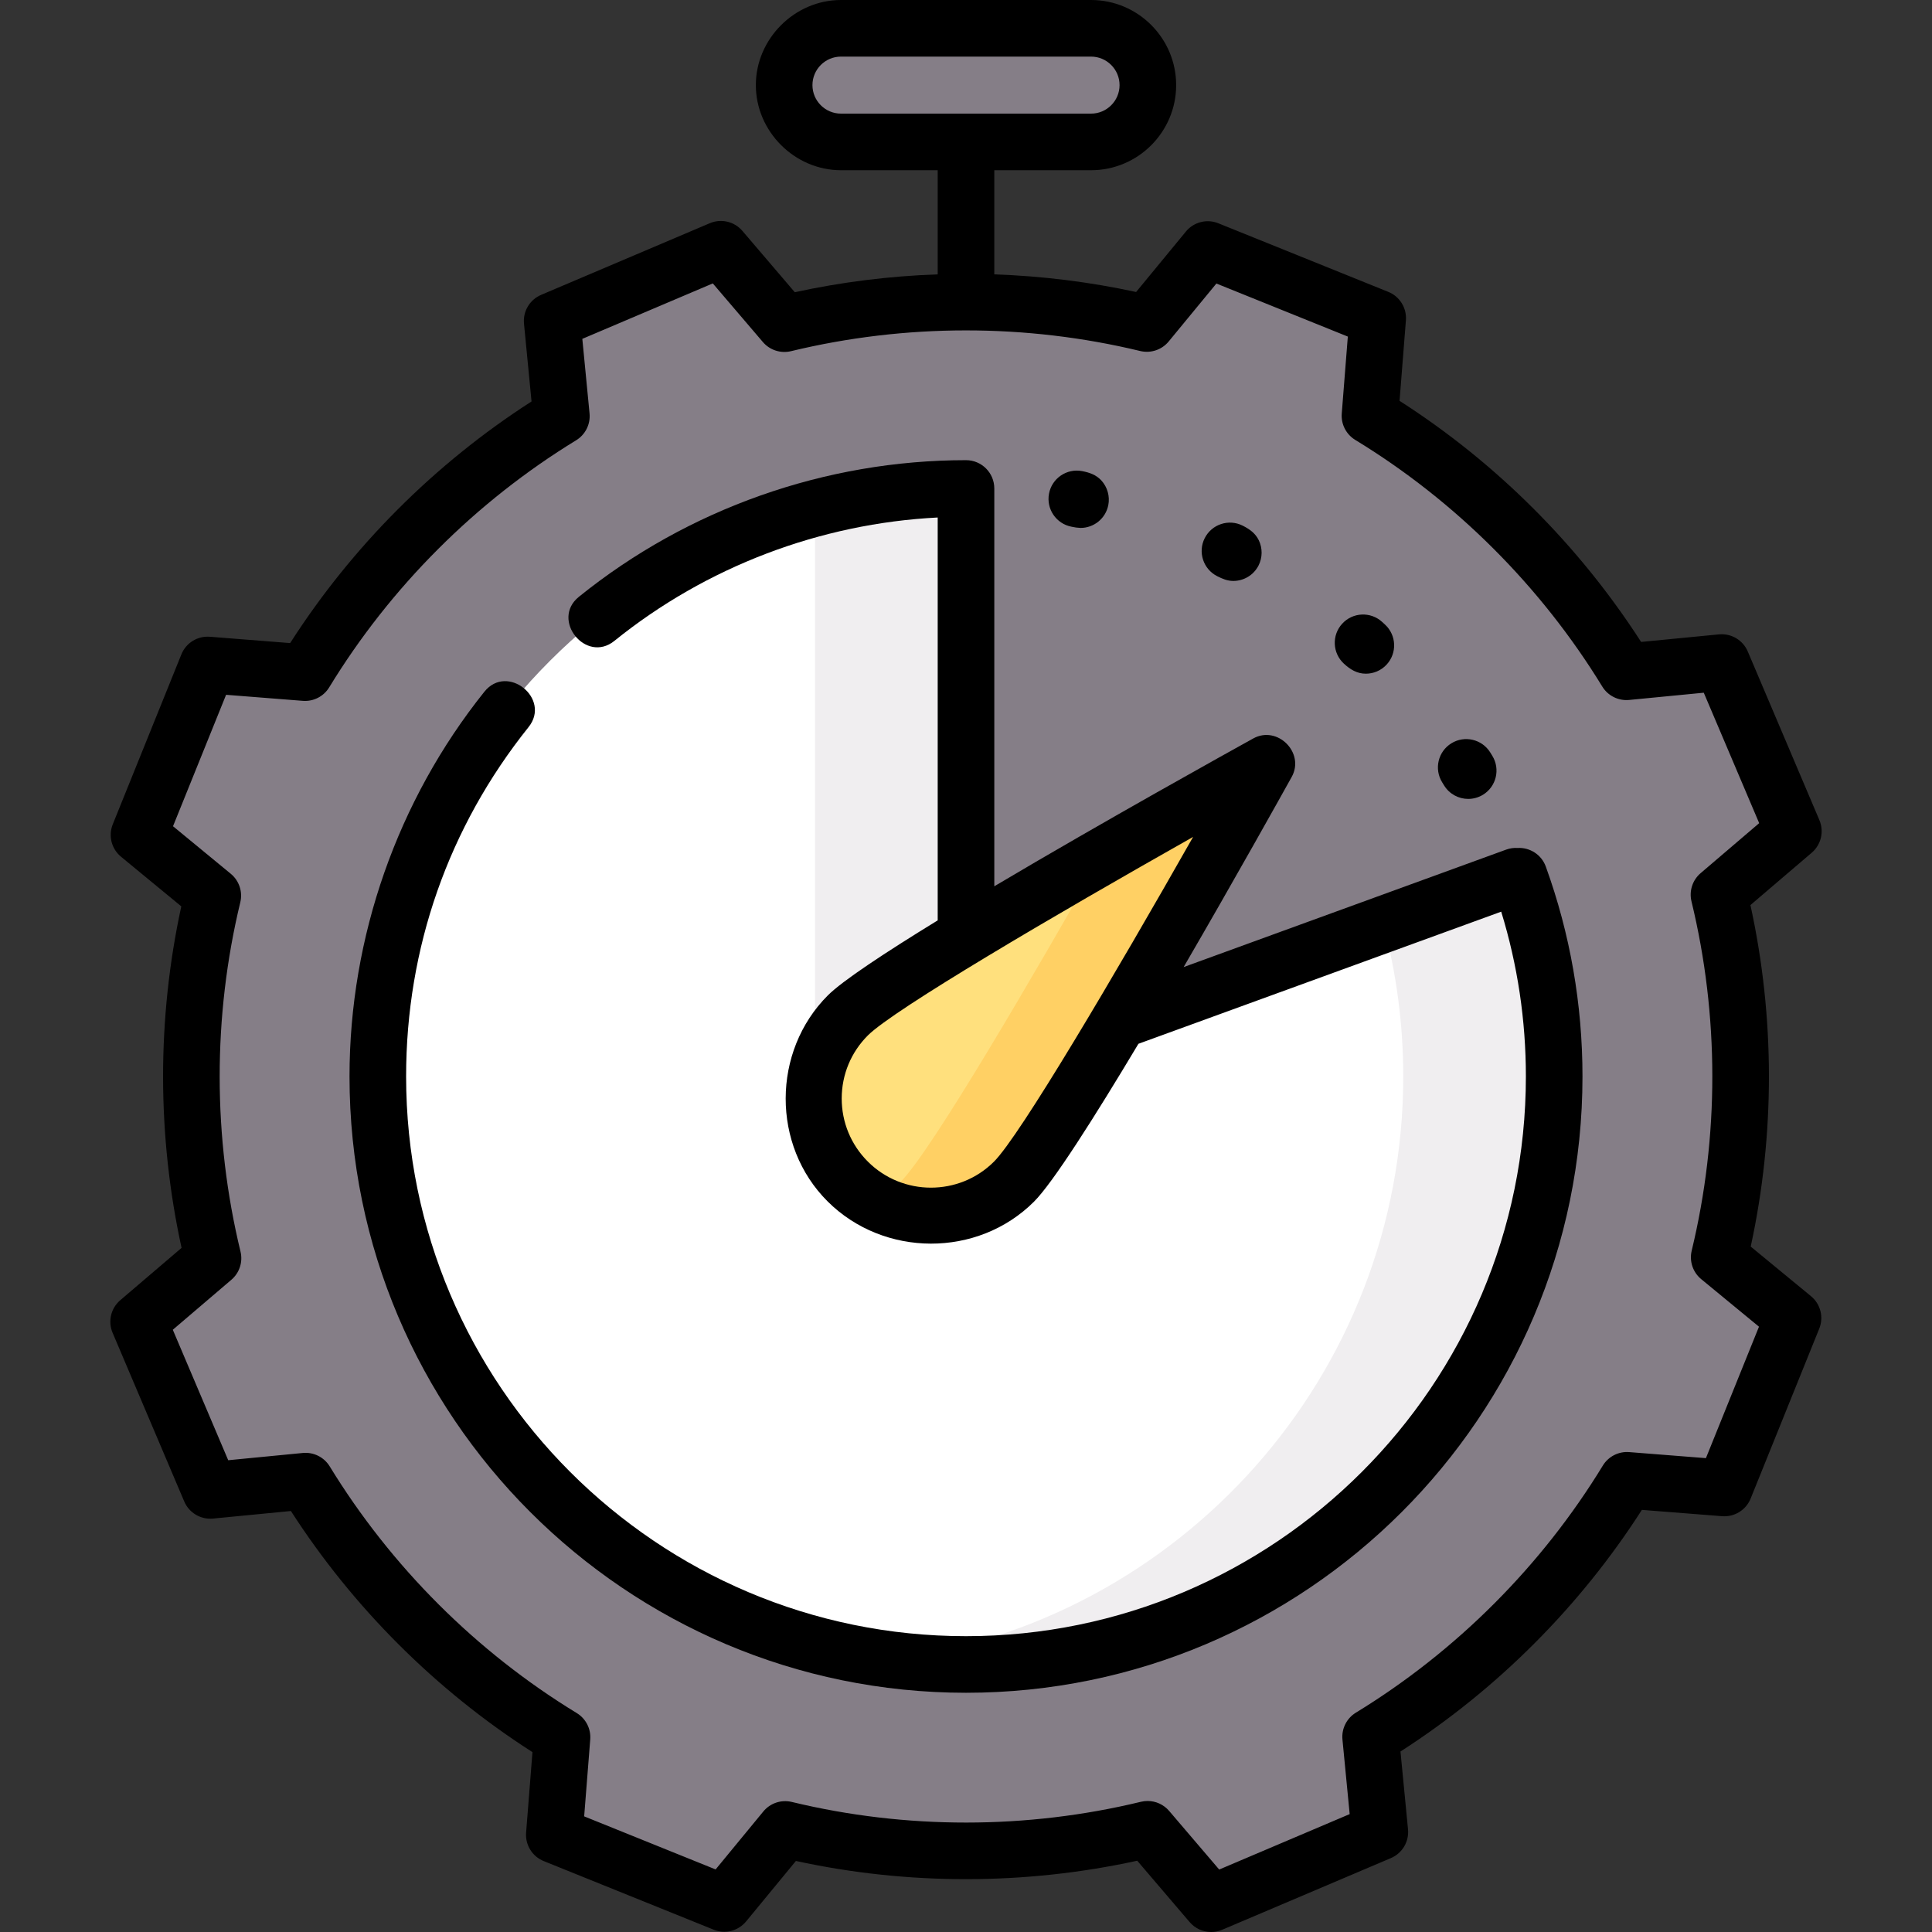
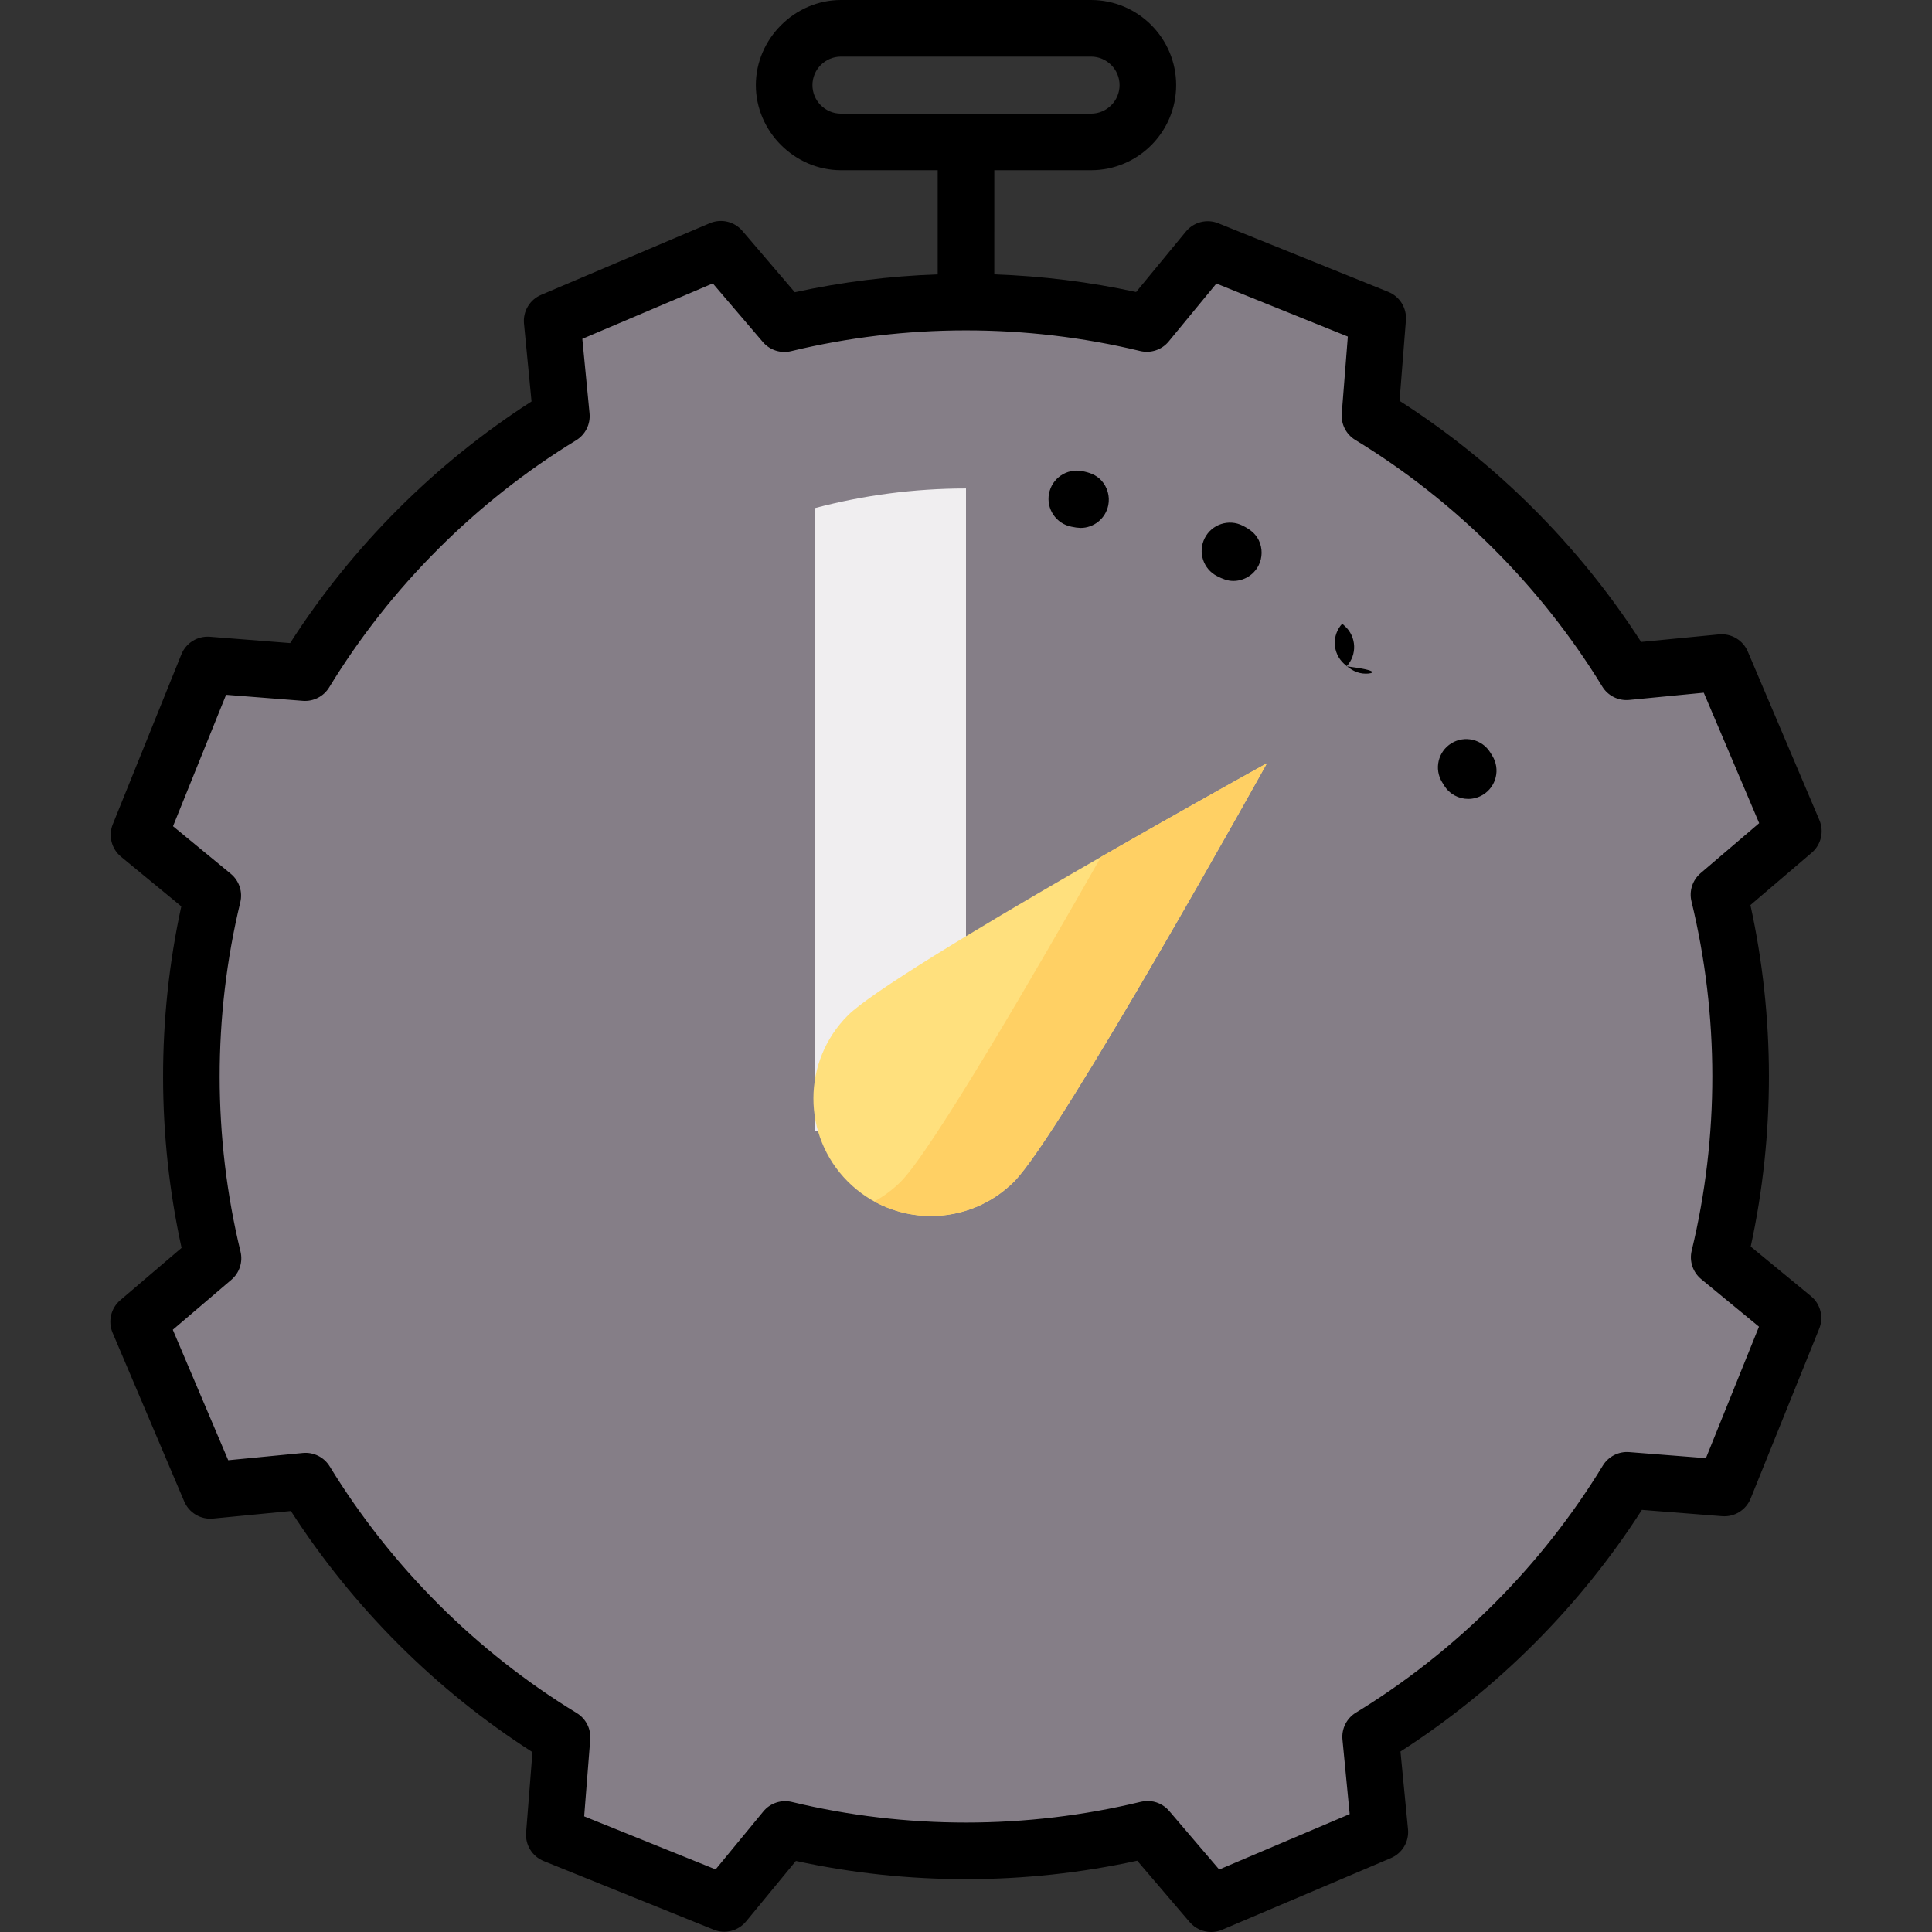
<svg xmlns="http://www.w3.org/2000/svg" version="1.1" id="Capa_1" x="0px" y="0px" viewBox="0 0 512 512" style="enable-background:new 0 0 512 512;" xml:space="preserve" width="512" height="512">
  <rect x="0" y="0" width="512" height="512" fill="#333333" stroke="none" />
  <g>
    <path style="fill:#857E87;" d="M146.901,486.252l45.039,18.181l16.139-19.606c32.303,7.797,65.156,7.43,96.049-0.047l16.84,19.721   l44.705-18.991l-2.444-25.233c27.177-16.611,50.662-39.643,67.939-67.977l25.813,2.031l18.185-45.037l-19.555-16.095   c7.805-32.321,7.434-65.188-0.059-96.094l19.706-16.829l-18.985-44.695l-25.251,2.45c-16.615-27.144-39.637-50.601-67.962-67.855   l2.042-25.875l-45.035-18.175l-16.142,19.605c-32.302-7.795-65.155-7.43-96.047,0.043l-16.842-19.719L146.33,85.049l2.445,25.233   c-27.177,16.61-50.66,39.639-67.935,67.975l-25.816-2.034L36.84,221.256l19.554,16.098c-7.807,32.318-7.436,65.19,0.056,96.096   l-19.708,16.822l18.988,44.701l25.249-2.453c16.616,27.146,39.637,50.605,67.964,67.866L146.901,486.252z" />
-     <path style="fill:#857E87;" d="M304.193,22.557c0,8.313-6.742,15.056-15.06,15.056h-66.266c-8.318,0-15.06-6.742-15.06-15.056l0,0   c0-8.316,6.741-15.057,15.06-15.057h66.266C297.451,7.5,304.193,14.24,304.193,22.557L304.193,22.557z" />
-     <path style="fill:#FFFFFF;" d="M401.71,232.206L256,285.276V129.449c-86.088,0-155.875,69.768-155.875,155.827   c0,86.063,69.787,155.825,155.875,155.825s155.875-69.763,155.875-155.825c0-18.633-3.272-36.504-9.271-53.067" />
    <g>
      <path style="fill:#F0EEF0;" d="M216,299.845l40-14.569V129.449c-13.829,0-27.234,1.809-40,5.188V299.845z" />
-       <path style="fill:#F0EEF0;" d="M402.605,232.209l-0.894-0.003l-35.095,12.782c3.43,12.852,5.26,26.356,5.26,40.288    c0,79.288-59.233,144.74-135.875,154.553c6.548,0.838,13.223,1.272,20,1.272c86.088,0,155.875-69.763,155.875-155.825    C411.875,266.644,408.604,248.772,402.605,232.209z" />
    </g>
    <path style="fill:#FFE07D;" d="M335.755,202.264c0,0-54.866,98.742-67.042,110.891c-12.175,12.148-31.897,12.129-44.05-0.041   c-12.15-12.171-12.132-31.886,0.043-44.036C236.881,256.929,335.755,202.264,335.755,202.264z" />
    <path style="fill:#FFD064;" d="M291.774,227.091c-17.112,30.103-44.833,77.854-53.062,86.063c-2.13,2.125-4.494,3.869-7.004,5.25   c11.823,6.5,26.974,4.759,37.004-5.25c12.176-12.148,67.042-110.891,67.042-110.891S315.254,213.598,291.774,227.091z" />
  </g>
  <g>
    <g>
-       <path d="M389.095,211.72c-2.526,0-4.991-1.275-6.405-3.588l-0.503-0.817c-2.18-3.522-1.092-8.145,2.43-10.324    c3.522-2.182,8.144-1.093,10.325,2.43l0.544,0.886c2.162,3.533,1.049,8.149-2.484,10.312    C391.78,211.364,390.429,211.72,389.095,211.72z M361.959,178.533c-2.345,0-4.145-1.121-5.807-2.654    c-3.051-2.802-3.252-7.546-0.45-10.597c2.801-3.052,7.545-3.253,10.597-0.45l0.758,0.698c3.039,2.814,3.221,7.561,0.406,10.6    C365.986,177.726,363.975,178.533,361.959,178.533z M326.841,153.956c-1.564,0-2.901-0.567-4.263-1.258    c-3.699-1.864-5.186-6.374-3.321-10.073s6.374-5.187,10.073-3.321c1.802,0.914,3.346,1.988,4.259,3.864    c1.023,2.102,1.002,4.61-0.06,6.693C332.203,152.46,329.571,153.956,326.841,153.956z M286.361,139.907    c-0.809-0.033-1.607-0.142-2.395-0.324c-4.069-0.774-6.741-4.7-5.966-8.77c0.773-4.069,4.697-6.74,8.769-5.967    c1.95,0.379,3.703,0.964,5.093,2.471c1.616,1.752,2.312,4.216,1.846,6.555C292.997,137.44,289.864,139.907,286.361,139.907z" />
+       <path d="M389.095,211.72c-2.526,0-4.991-1.275-6.405-3.588l-0.503-0.817c-2.18-3.522-1.092-8.145,2.43-10.324    c3.522-2.182,8.144-1.093,10.325,2.43l0.544,0.886c2.162,3.533,1.049,8.149-2.484,10.312    C391.78,211.364,390.429,211.72,389.095,211.72z M361.959,178.533c-2.345,0-4.145-1.121-5.807-2.654    c-3.051-2.802-3.252-7.546-0.45-10.597l0.758,0.698c3.039,2.814,3.221,7.561,0.406,10.6    C365.986,177.726,363.975,178.533,361.959,178.533z M326.841,153.956c-1.564,0-2.901-0.567-4.263-1.258    c-3.699-1.864-5.186-6.374-3.321-10.073s6.374-5.187,10.073-3.321c1.802,0.914,3.346,1.988,4.259,3.864    c1.023,2.102,1.002,4.61-0.06,6.693C332.203,152.46,329.571,153.956,326.841,153.956z M286.361,139.907    c-0.809-0.033-1.607-0.142-2.395-0.324c-4.069-0.774-6.741-4.7-5.966-8.77c0.773-4.069,4.697-6.74,8.769-5.967    c1.95,0.379,3.703,0.964,5.093,2.471c1.616,1.752,2.312,4.216,1.846,6.555C292.997,137.44,289.864,139.907,286.361,139.907z" />
    </g>
    <g>
      <path d="M479.932,343.502l-15.974-13.147c6.46-29.692,6.435-60.784-0.076-90.502l16.246-13.874    c2.49-2.126,3.313-5.622,2.033-8.636l-18.985-44.695c-1.28-3.014-4.364-4.838-7.627-4.532l-20.638,2.003    c-16.46-25.578-38.453-47.528-64.015-63.892l1.684-21.336c0.258-3.265-1.633-6.319-4.67-7.545l-45.035-18.175    c-3.035-1.227-6.515-0.341-8.597,2.188l-13.195,16.025c-12.351-2.686-24.945-4.233-37.582-4.675V45.112h25.633    c12.439,0,22.56-10.118,22.56-22.556S301.572,0,289.133,0h-66.266c-12.276,0-22.56,10.277-22.56,22.557    c0,12.28,10.283,22.556,22.56,22.556H248.5v27.597c-12.729,0.447-25.421,2.016-37.872,4.736l-13.889-16.261    c-2.127-2.489-5.622-3.312-8.636-2.032l-44.707,18.993c-3.014,1.28-4.848,4.368-4.532,7.627l1.998,20.617    c-25.606,16.455-47.583,38.454-63.97,64.032l-21.28-1.677c-3.272-0.251-6.318,1.633-7.544,4.669l-18.183,45.034    c-1.226,3.036-0.34,6.517,2.188,8.598l15.973,13.15c-6.462,29.688-6.437,60.784,0.072,90.503l-16.246,13.868    c-2.491,2.126-3.314,5.622-2.034,8.637l18.988,44.701c1.28,3.014,4.375,4.844,7.628,4.532l20.637-2.005    c16.459,25.576,38.455,47.533,64.016,63.901l-1.685,21.327c-0.258,3.265,1.632,6.319,4.669,7.546l45.04,18.181    c3.035,1.227,6.517,0.34,8.598-2.188l13.192-16.026c29.674,6.454,60.749,6.432,90.456-0.064l13.887,16.262    c1.458,1.707,3.558,2.63,5.706,2.63c0.986,0,1.982-0.194,2.93-0.597l44.705-18.991c3.013-1.28,4.848-4.367,4.533-7.627    l-1.998-20.618c25.605-16.455,47.584-38.455,63.974-64.034l21.277,1.674c3.257,0.258,6.317-1.633,7.543-4.669l18.185-45.037    C483.346,349.064,482.461,345.583,479.932,343.502z M215.308,22.557c0-4.167,3.391-7.557,7.56-7.557h66.266    c4.168,0,7.56,3.39,7.56,7.557c0,4.166-3.392,7.556-7.56,7.556h-66.266C218.699,30.112,215.308,26.723,215.308,22.557z     M452.086,386.422l-20.329-1.6c-2.813-0.224-5.521,1.159-6.992,3.572c-16.203,26.571-38.834,49.215-65.447,65.481    c-2.451,1.498-3.831,4.264-3.554,7.123l1.914,19.758L323.1,495.446l-13.268-15.537c-1.444-1.69-3.539-2.63-5.704-2.63    c-0.587,0-1.179,0.068-1.764,0.21c-30.288,7.331-62.283,7.347-92.525,0.046c-2.795-0.673-5.726,0.306-7.55,2.524l-12.643,15.359    l-34.835-14.063l1.609-20.38c0.223-2.819-1.159-5.524-3.574-6.995c-26.556-16.183-49.195-38.789-65.47-65.377    c-1.5-2.45-4.266-3.827-7.122-3.55l-19.772,1.921l-14.686-34.572l15.523-13.25c2.15-1.835,3.086-4.724,2.42-7.471    c-7.345-30.3-7.364-62.31-0.055-92.568c0.674-2.792-0.306-5.725-2.523-7.551l-15.307-12.602l14.064-34.831l20.332,1.602    c2.818,0.225,5.521-1.158,6.993-3.572c16.198-26.57,38.828-49.213,65.442-65.479c2.451-1.498,3.831-4.264,3.554-7.123    l-1.915-19.757l34.581-14.691l13.27,15.536c1.835,2.148,4.722,3.083,7.466,2.419c30.286-7.324,62.28-7.341,92.524-0.042    c2.79,0.671,5.723-0.307,7.549-2.523l12.646-15.359l34.831,14.057l-1.609,20.39c-0.223,2.819,1.16,5.523,3.575,6.995    c26.555,16.175,49.193,38.778,65.467,65.365c1.499,2.448,4.264,3.821,7.122,3.549l19.774-1.919l14.683,34.568l-15.523,13.257    c-2.149,1.835-3.084,4.724-2.418,7.471c7.345,30.296,7.365,62.305,0.058,92.565c-0.674,2.793,0.306,5.726,2.524,7.552    l15.306,12.598L452.086,386.422z" />
-       <path d="M402.175,224.722c-1-0.063-2.029,0.072-3.031,0.437l-85.47,31.13c13.667-23.504,25.991-45.62,28.637-50.383    c3.558-6.405-3.768-13.751-10.185-10.206c-5.996,3.315-39.463,21.874-68.625,39.174V129.449c0-4.143-3.358-7.5-7.5-7.5    c-37.246,0-73.682,12.862-102.598,36.216c-7.51,6.065,1.864,17.777,9.425,11.67c24.313-19.637,54.482-31.104,85.673-32.694    v106.768c-13.984,8.577-25.22,15.995-29.093,19.86c-14.856,14.825-14.977,39.802-0.052,54.645    c14.902,14.819,39.741,14.932,54.654,0.051c5.003-4.991,15.958-22.248,27.687-41.849l96.138-35.015    c4.338,14.093,6.54,28.751,6.54,43.677c0,81.787-66.561,148.325-148.375,148.325s-148.375-66.538-148.375-148.325    c0-34.047,11.222-66.063,32.451-92.59c6.032-7.537-5.637-16.96-11.711-9.373c-23.047,28.798-35.74,65.009-35.74,101.963    c0,90.058,73.29,163.325,163.375,163.325s163.375-73.268,163.375-163.325c0-19.103-3.27-37.815-9.719-55.621    C408.5,226.462,405.401,224.535,402.175,224.722z M263.415,307.846c-9.228,9.207-24.231,9.194-33.445-0.031    c-4.461-4.469-6.915-10.406-6.909-16.72c0.006-6.313,2.471-12.248,6.941-16.708c6.861-6.847,49.38-31.816,86.179-52.592    C295.332,258.543,270.278,300.998,263.415,307.846z" />
    </g>
  </g>
</svg>